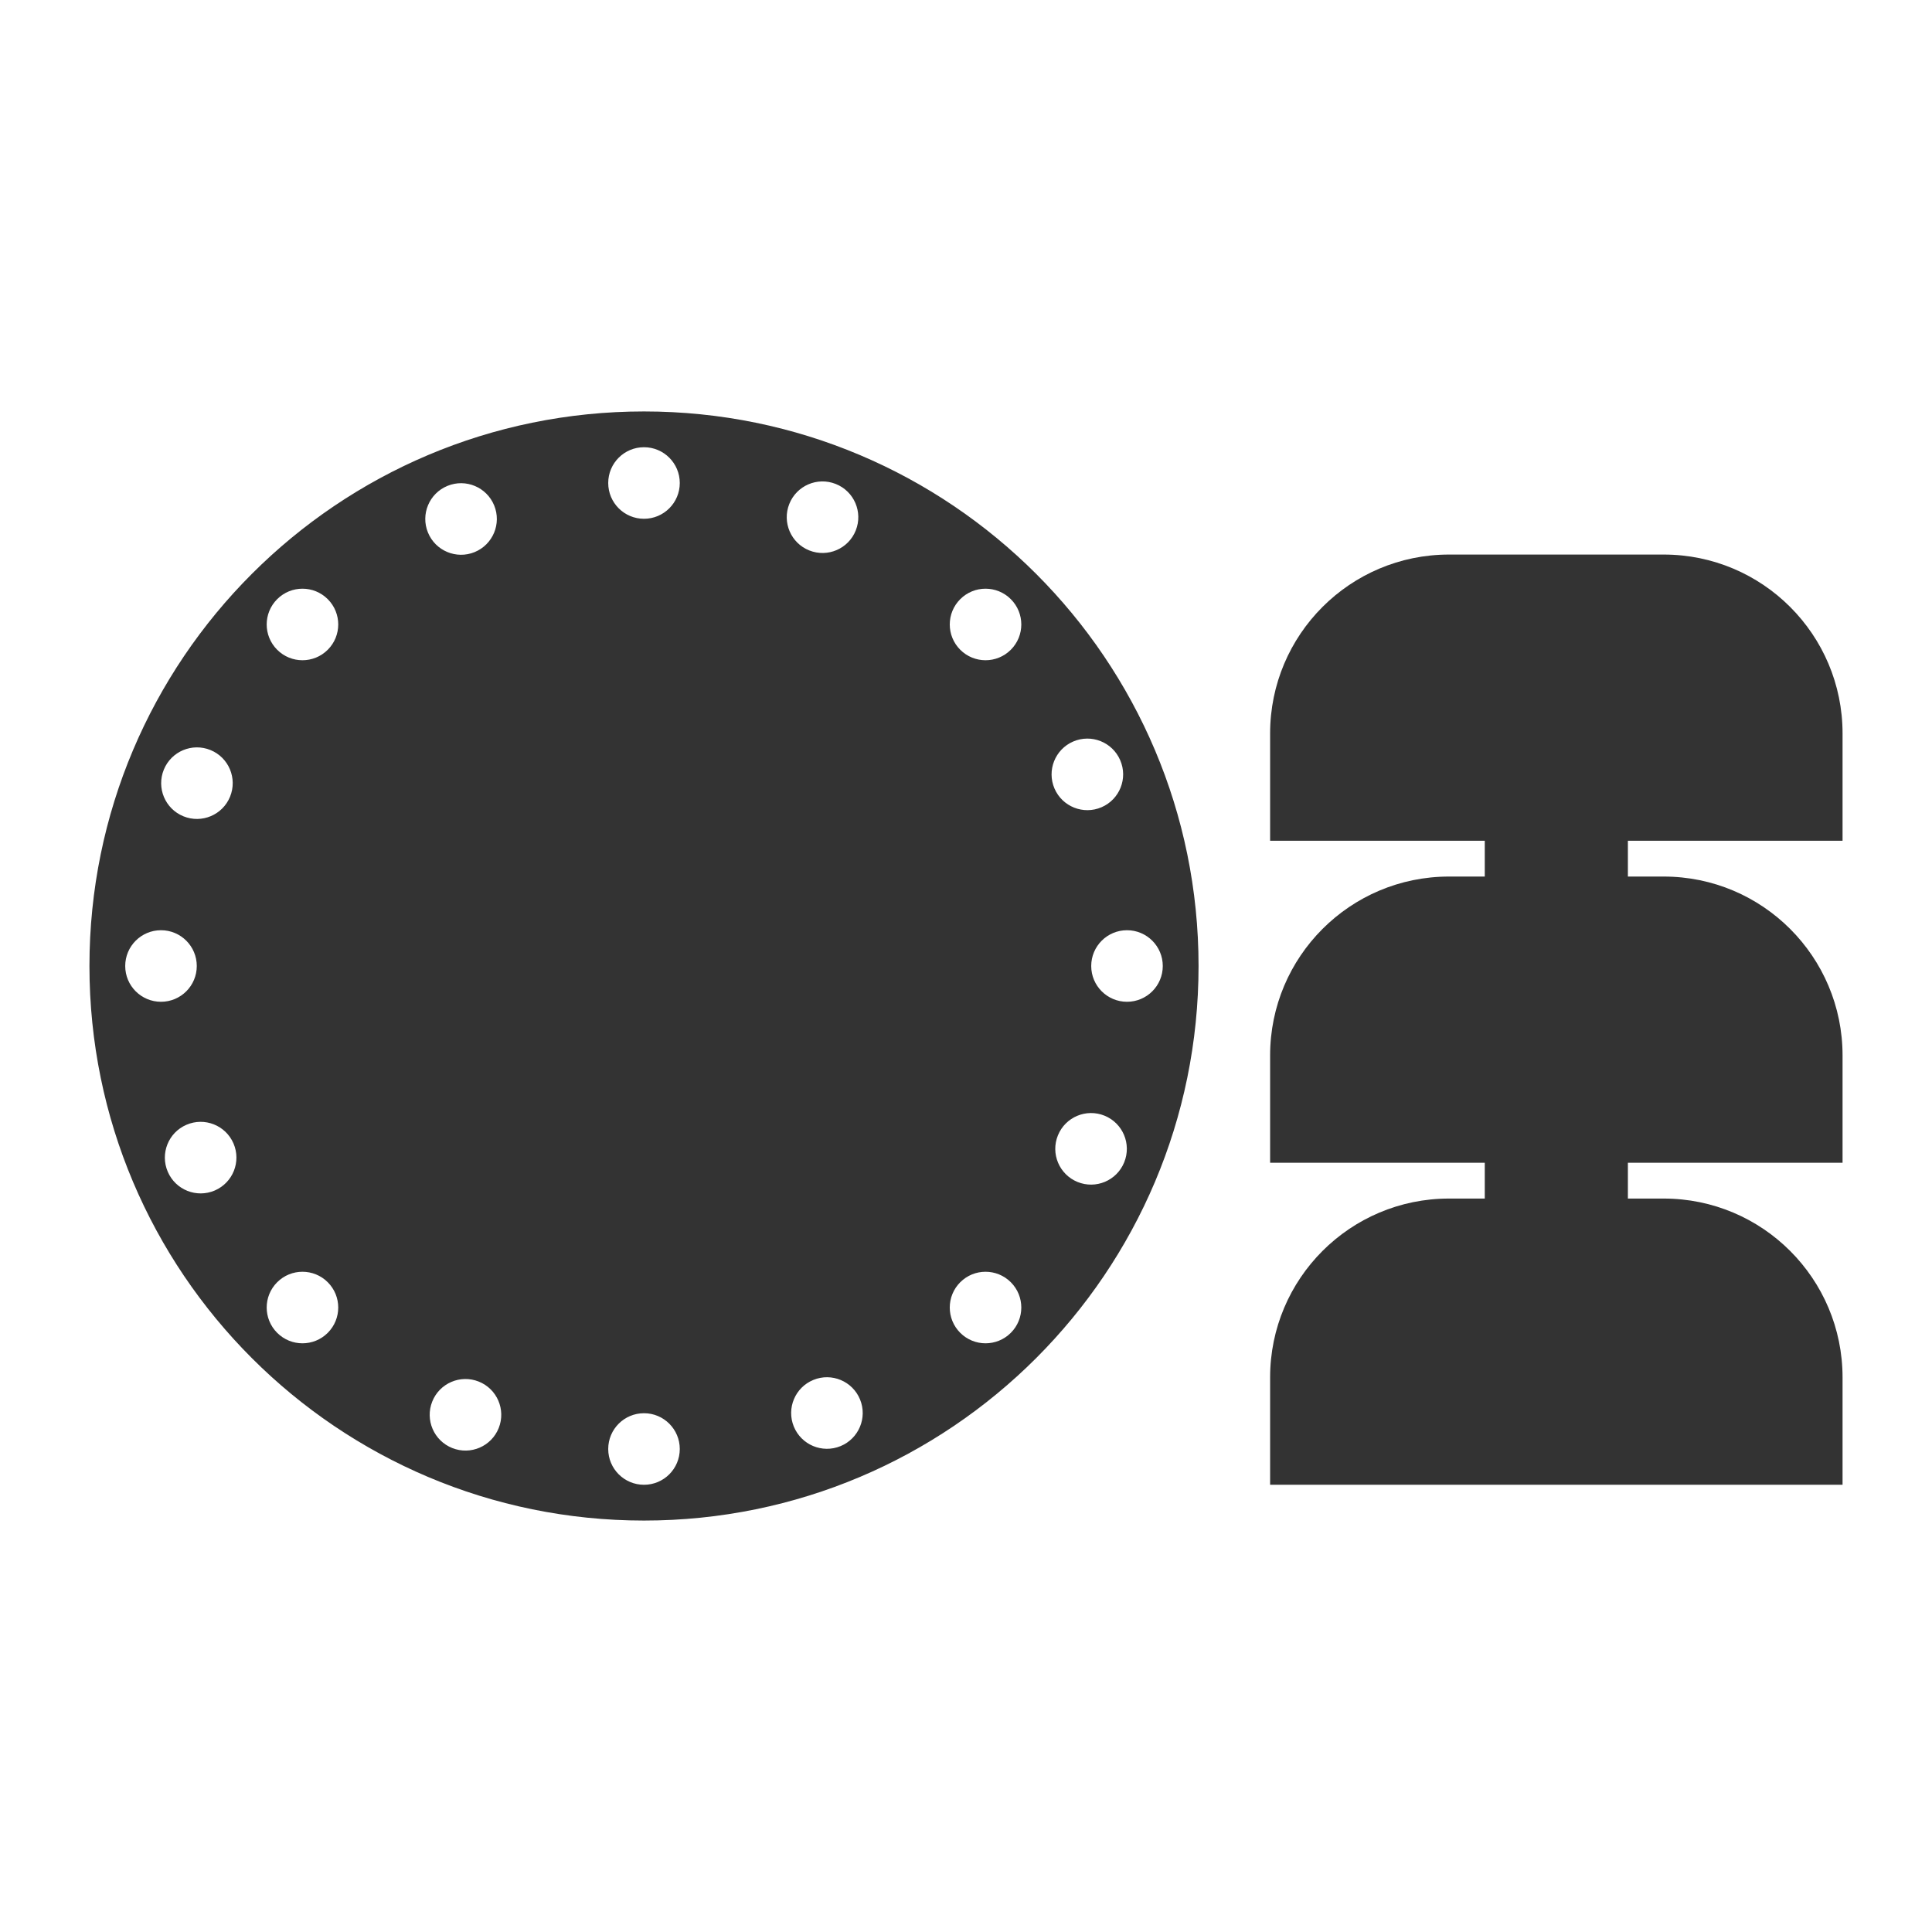
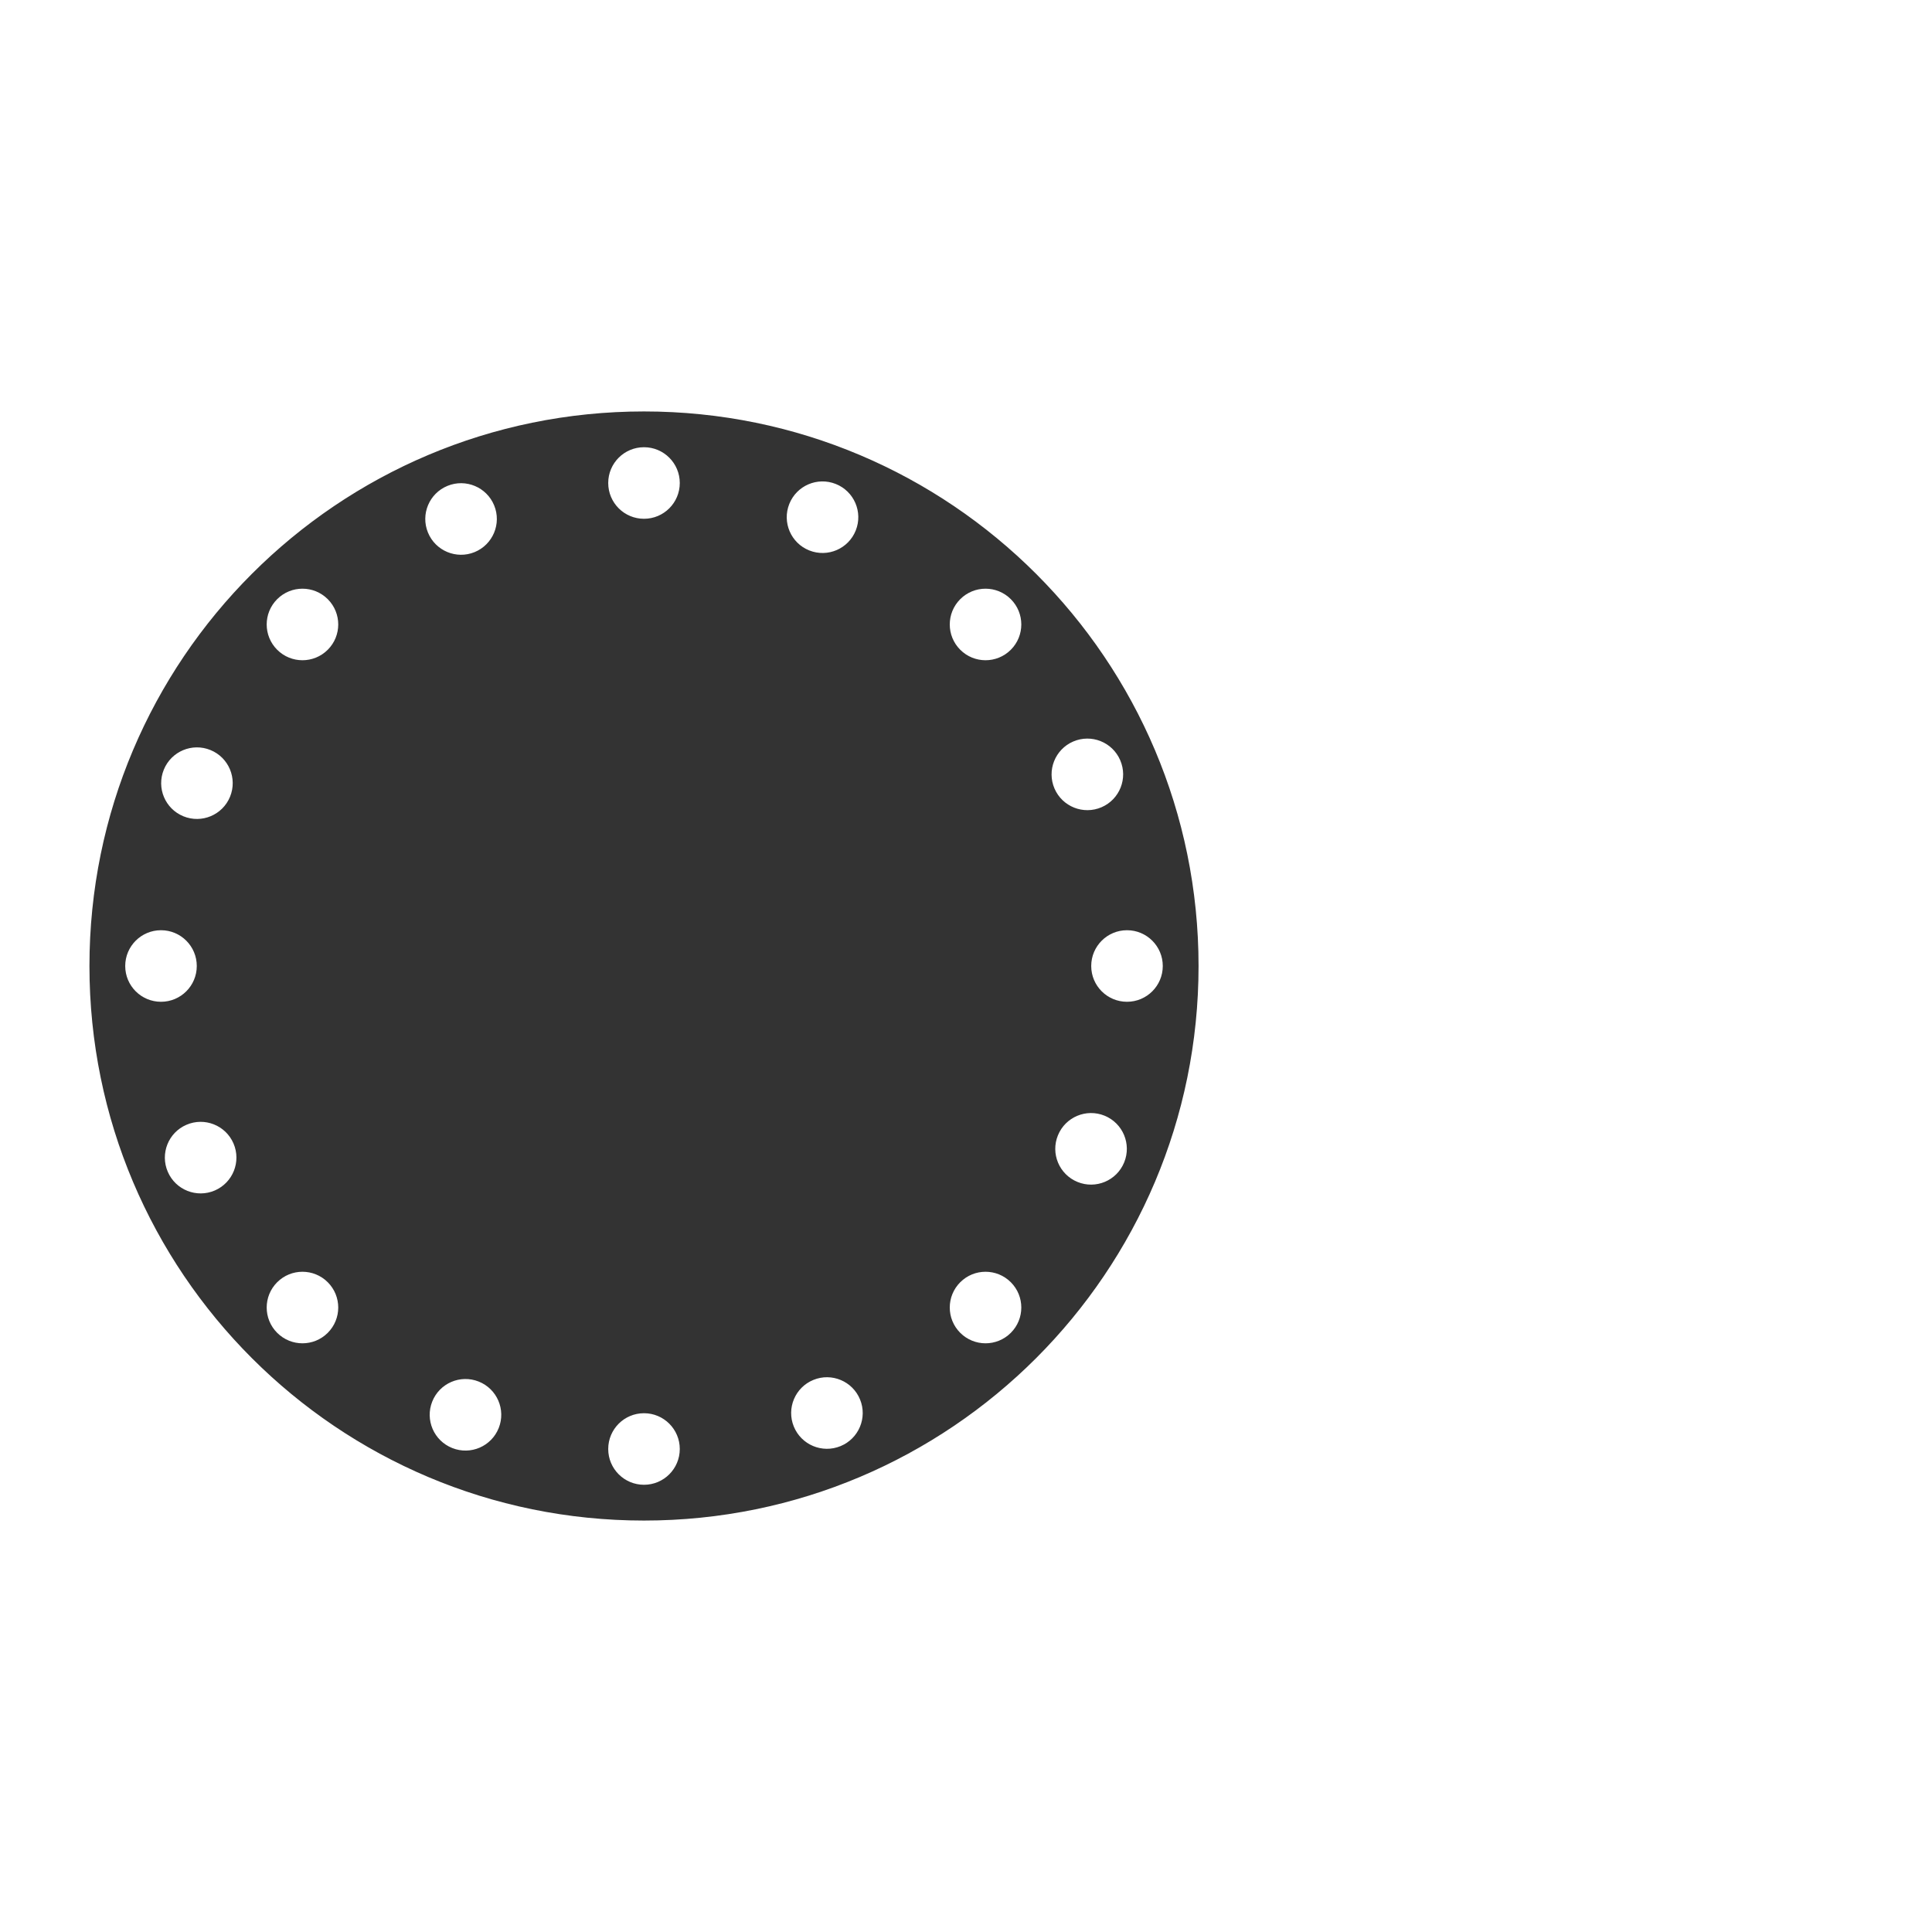
<svg xmlns="http://www.w3.org/2000/svg" width="108" height="108" viewBox="0 0 108 108" fill="none">
  <path fill-rule="evenodd" clip-rule="evenodd" d="M67 54C67 71.121 53.121 85 36 85C18.879 85 5 71.121 5 54C5 36.879 18.879 23 36 23C53.121 23 67 36.879 67 54ZM38 27C38 28.105 37.105 29 36 29C34.895 29 34 28.105 34 27C34 25.895 34.895 25 36 25C37.105 25 38 25.895 38 27ZM61 54C61 55.105 61.895 56 63 56C64.105 56 65 55.105 65 54C65 52.895 64.105 52 63 52C61.895 52 61 52.895 61 54ZM38 81C38 82.105 37.105 83 36 83C34.895 83 34 82.105 34 81C34 79.895 34.895 79 36 79C37.105 79 38 79.895 38 81ZM7 54C7 55.105 7.895 56 9 56C10.105 56 11 55.105 11 54C11 52.895 10.105 52 9 52C7.895 52 7 52.895 7 54ZM53.678 74.506C52.897 73.725 52.897 72.459 53.678 71.678C54.459 70.897 55.725 70.897 56.506 71.678C57.287 72.459 57.287 73.725 56.506 74.506C55.725 75.287 54.459 75.287 53.678 74.506ZM15.494 33.494C14.713 34.275 14.713 35.541 15.494 36.322C16.275 37.103 17.541 37.103 18.322 36.322C19.103 35.541 19.103 34.275 18.322 33.494C17.541 32.713 16.275 32.713 15.494 33.494ZM15.494 71.678C16.275 70.897 17.541 70.897 18.322 71.678C19.103 72.459 19.103 73.725 18.322 74.506C17.541 75.287 16.275 75.287 15.494 74.506C14.713 73.725 14.713 72.459 15.494 71.678ZM56.506 33.494C55.725 32.713 54.459 32.713 53.678 33.494C52.897 34.275 52.897 35.541 53.678 36.322C54.459 37.103 55.725 37.103 56.506 36.322C57.287 35.541 57.287 34.275 56.506 33.494ZM11.766 41.928C12.789 42.346 13.278 43.514 12.86 44.537C12.442 45.559 11.274 46.049 10.252 45.631C9.23 45.213 8.74 44.045 9.158 43.023C9.576 42 10.744 41.51 11.766 41.928ZM62.842 64.978C63.26 63.955 62.77 62.787 61.748 62.369C60.725 61.951 59.558 62.441 59.14 63.463C58.721 64.486 59.211 65.653 60.234 66.072C61.256 66.49 62.424 66 62.842 64.978ZM27.625 28.254C28.043 29.276 27.553 30.444 26.531 30.863C25.509 31.281 24.341 30.791 23.923 29.769C23.504 28.747 23.994 27.579 25.016 27.16C26.038 26.742 27.206 27.232 27.625 28.254ZM46.984 80.84C48.006 80.421 48.496 79.253 48.077 78.231C47.659 77.209 46.491 76.719 45.469 77.138C44.446 77.556 43.957 78.724 44.375 79.746C44.794 80.768 45.961 81.258 46.984 80.84ZM47.838 29.651C47.43 30.678 46.267 31.179 45.24 30.77C44.214 30.362 43.713 29.199 44.121 28.173C44.529 27.146 45.692 26.645 46.719 27.054C47.745 27.462 48.246 28.625 47.838 29.651ZM25.281 80.946C26.308 81.355 27.471 80.854 27.879 79.827C28.287 78.801 27.786 77.638 26.76 77.23C25.733 76.821 24.57 77.322 24.162 78.349C23.754 79.375 24.255 80.538 25.281 80.946ZM61.578 45.124C60.564 45.562 59.387 45.096 58.948 44.082C58.51 43.068 58.977 41.891 59.991 41.452C61.005 41.014 62.182 41.481 62.62 42.495C63.058 43.509 62.592 44.686 61.578 45.124ZM9.38 65.505C9.818 66.519 10.995 66.986 12.009 66.548C13.023 66.109 13.49 64.932 13.052 63.918C12.613 62.904 11.436 62.438 10.422 62.876C9.408 63.314 8.942 64.491 9.38 65.505Z" fill="#333333" />
-   <path d="M71 41C71 35.477 75.477 31 81 31H93C98.523 31 103 35.477 103 41V47H71V41Z" fill="#333333" />
-   <path d="M71 59C71 53.477 75.477 49 81 49H93C98.523 49 103 53.477 103 59V65H71V59Z" fill="#333333" />
-   <path d="M71 77C71 71.477 75.477 67 81 67H93C98.523 67 103 71.477 103 77V83H71V77Z" fill="#333333" />
-   <rect x="83" y="45" width="8" height="36" fill="#333333" />
</svg>